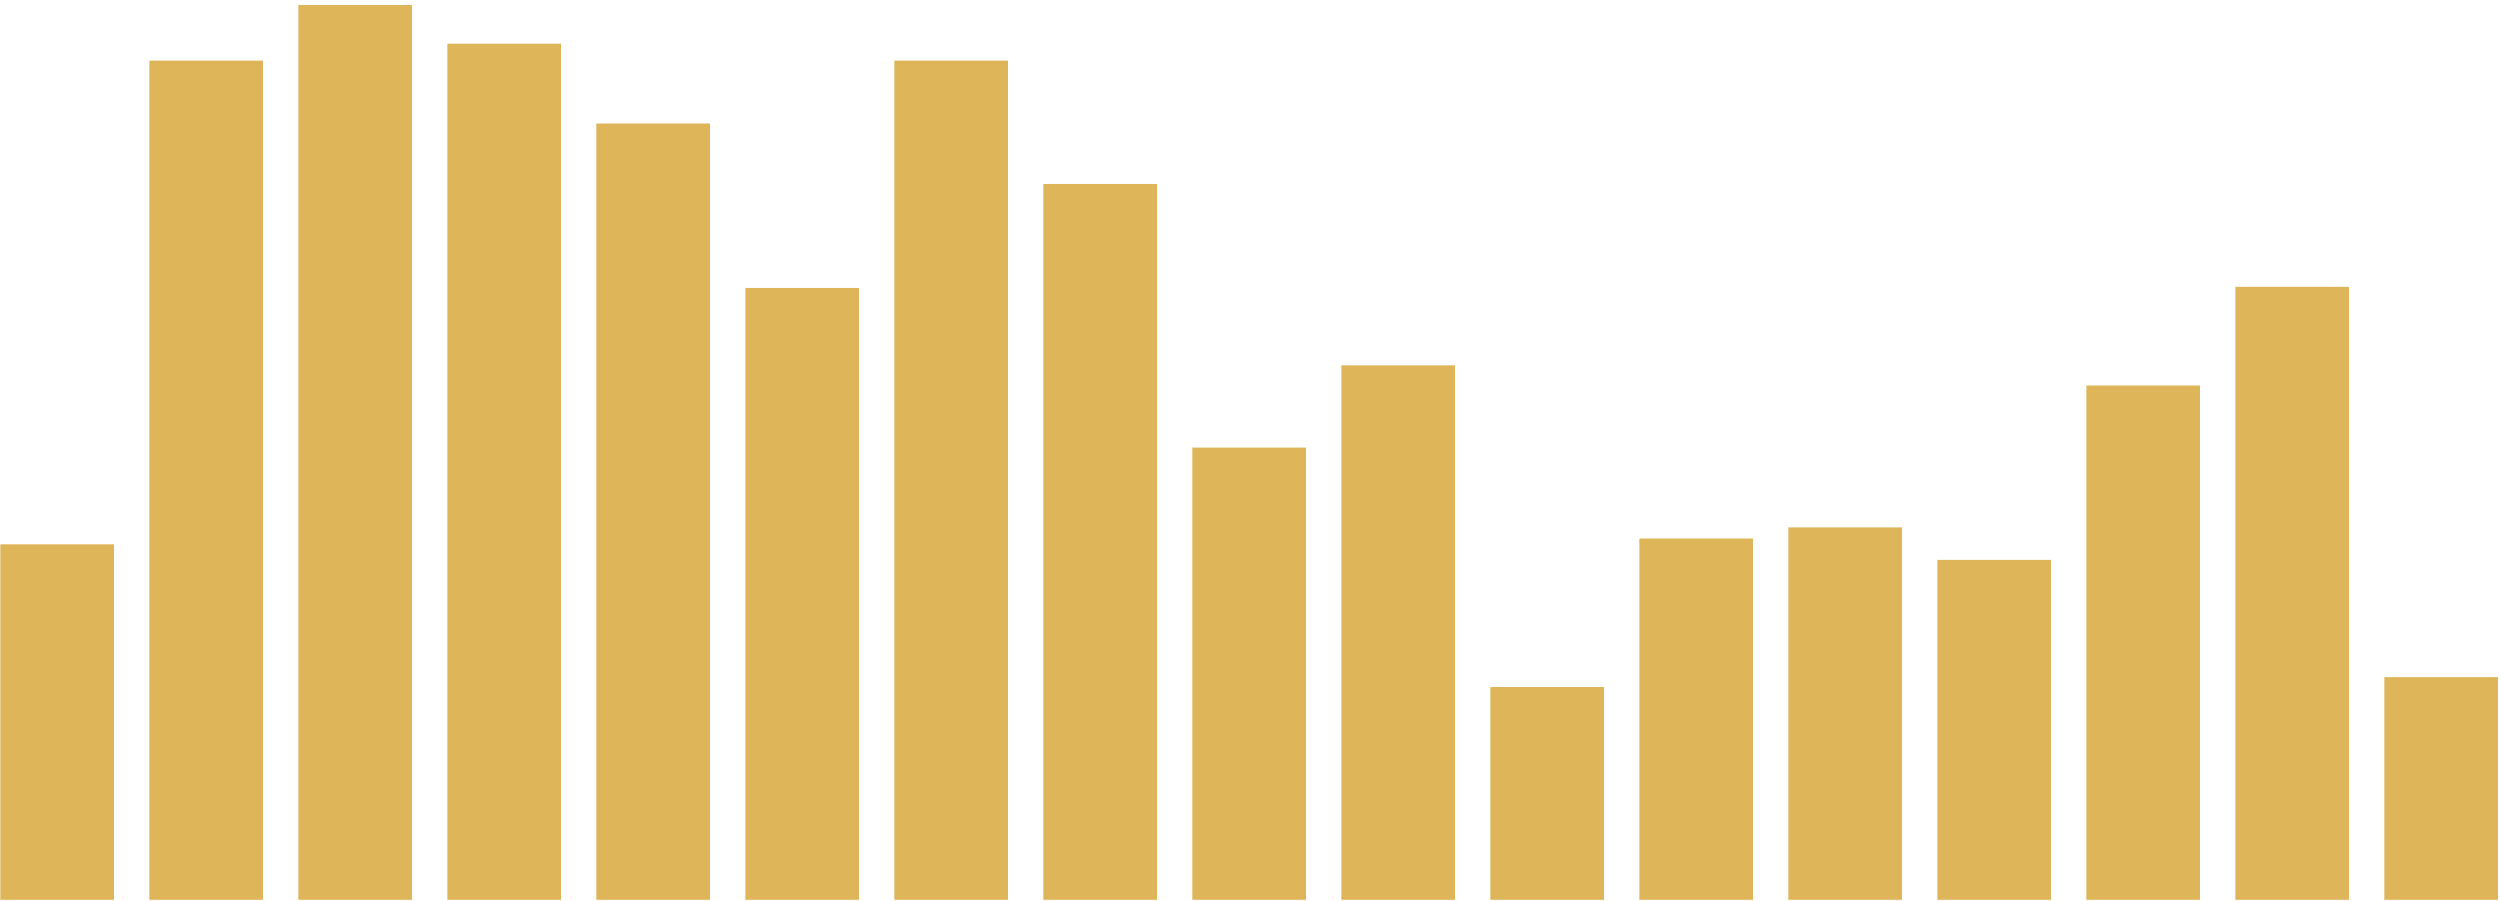
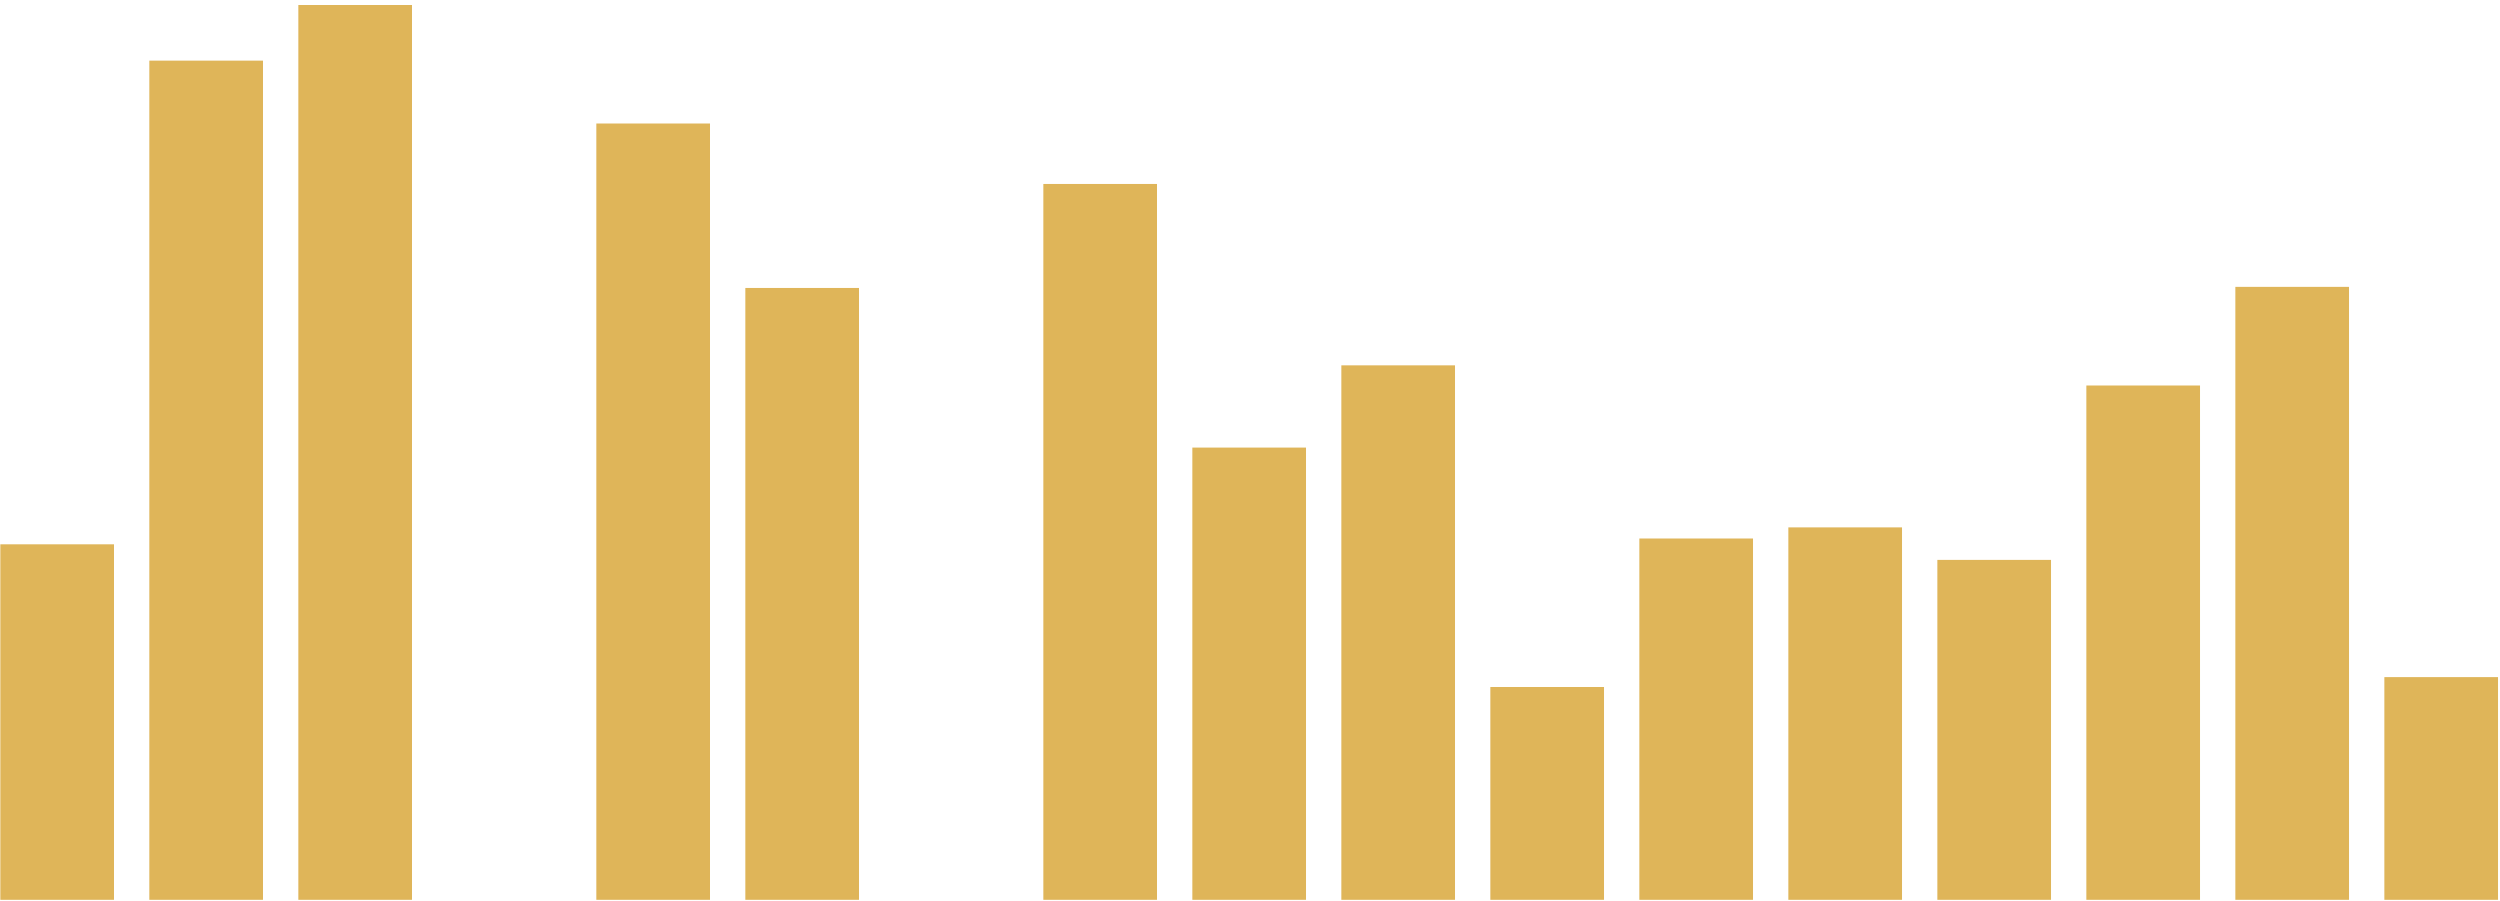
<svg xmlns="http://www.w3.org/2000/svg" width="283" height="102" viewBox="0 0 283 102" fill="none">
  <path d="M0.038 61.616H12.905V101.859H0.038V61.616Z" fill="#DFB559" />
  <path d="M16.904 6.863H29.771V101.859H16.904V6.863Z" fill="#DFB559" />
  <path d="M33.772 0.566H46.638V101.859H33.772V0.566Z" fill="#DFB559" />
-   <path d="M50.638 4.947H63.505V101.859H50.638V4.947Z" fill="#DFB559" />
  <path d="M67.505 13.981H80.372V101.859H67.505V13.981Z" fill="#DFB559" />
  <path d="M84.372 32.597H97.239V101.859H84.372V32.597Z" fill="#DFB559" />
-   <path d="M101.239 6.863H114.106V101.859H101.239V6.863Z" fill="#DFB559" />
  <path d="M118.106 20.825H130.973V101.859H118.106V20.825Z" fill="#DFB559" />
  <path d="M134.973 50.666H147.84V101.859H134.973V50.666Z" fill="#DFB559" />
  <path d="M151.84 41.357H164.707V101.859H151.84V41.357Z" fill="#DFB559" />
  <path d="M168.707 77.768H181.574V101.859H168.707V77.768Z" fill="#DFB559" />
  <path d="M185.574 60.958H198.441V101.859H185.574V60.958Z" fill="#DFB559" />
  <path d="M202.441 59.7H215.308V101.859H202.441V59.7Z" fill="#DFB559" />
  <path d="M219.308 63.38H232.175V101.859H219.308V63.38Z" fill="#DFB559" />
  <path d="M236.175 43.638H249.042V101.859H236.175V43.638Z" fill="#DFB559" />
  <path d="M253.042 32.473H265.909V101.859H253.042V32.473Z" fill="#DFB559" />
  <path d="M269.909 76.649H282.776V101.859H269.909V76.649Z" fill="#DFB559" />
</svg>